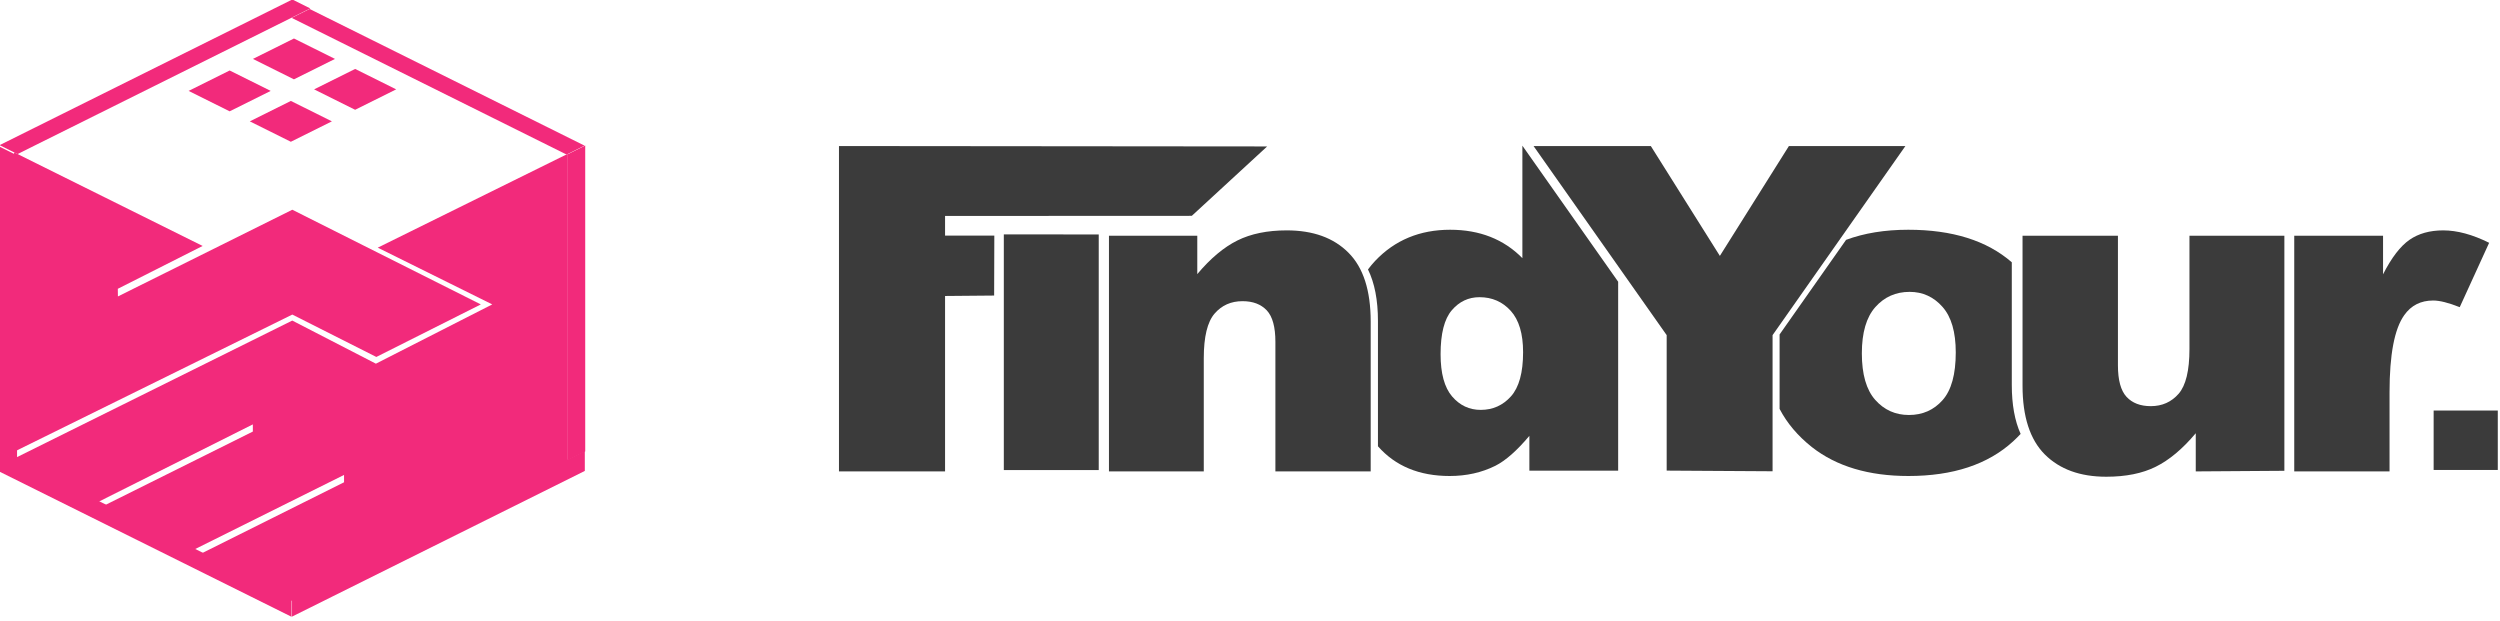
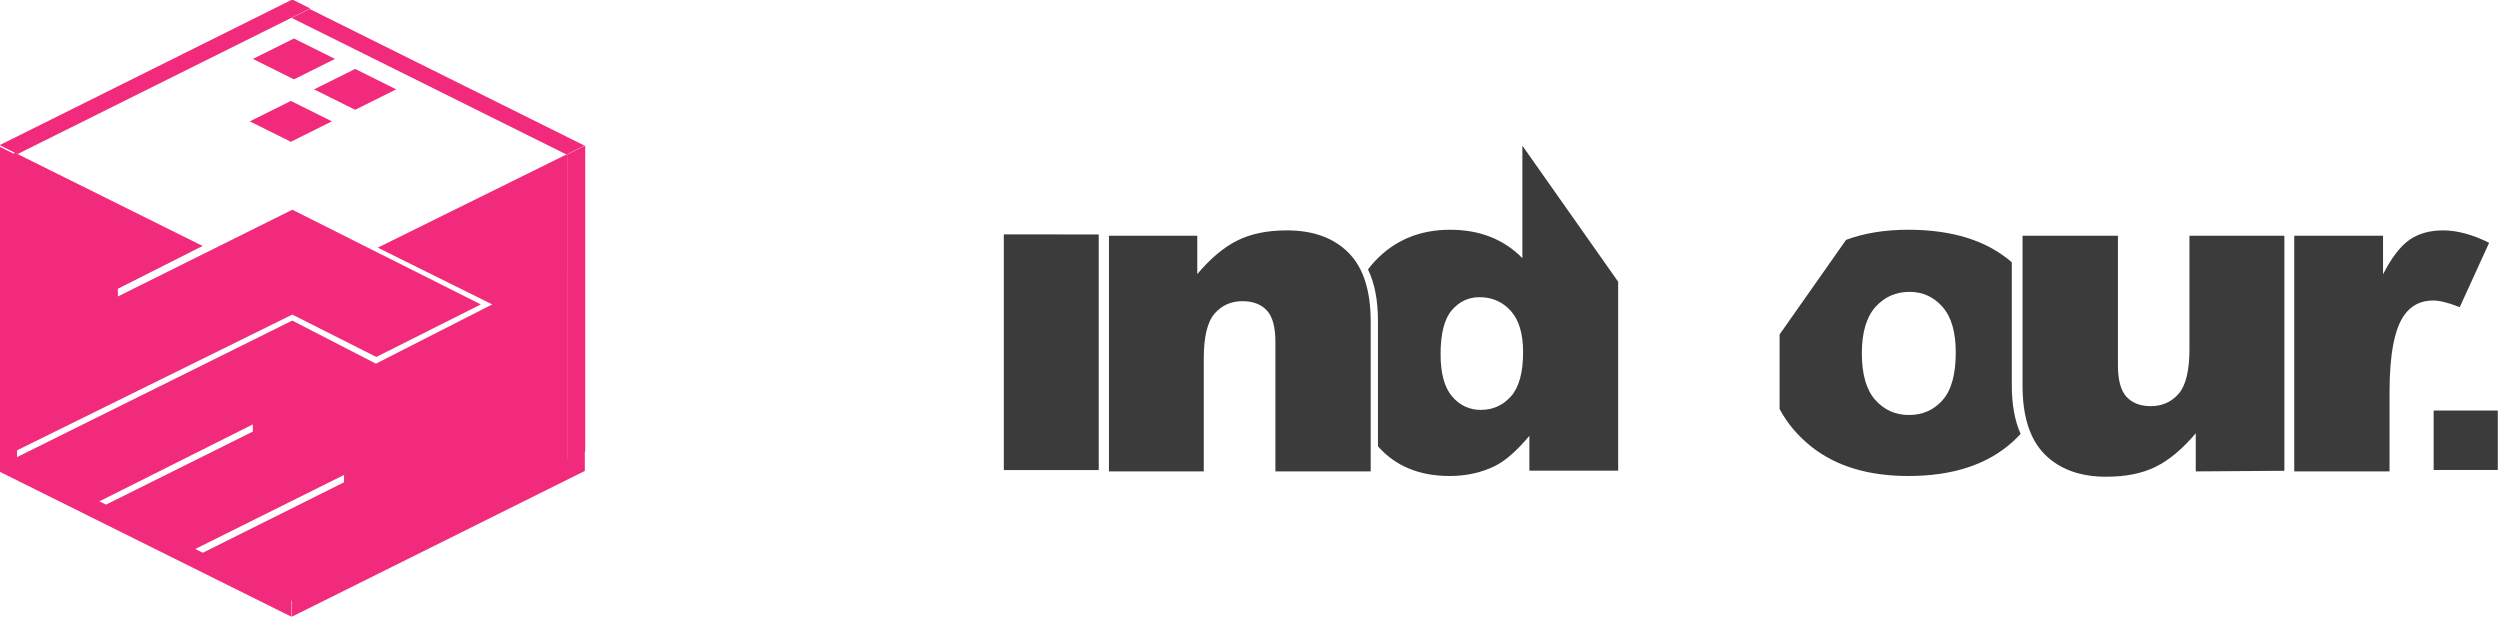
<svg xmlns="http://www.w3.org/2000/svg" width="100%" height="100%" viewBox="0 0 769 191" version="1.1" xml:space="preserve" style="fill-rule:evenodd;clip-rule:evenodd;stroke-linejoin:round;stroke-miterlimit:2;">
  <g transform="matrix(0.758,0,-8.41451e-17,0.758,-284.844,-335.588)">
    <g>
      <g transform="matrix(3.875,0,0,3.689,-7065.41,-2880.1)">
        <path d="M2160.57,926.668L2169.87,926.668L2169.87,930.916C2170.76,929.077 2171.69,927.812 2172.64,927.12C2173.59,926.428 2174.77,926.082 2176.17,926.082C2177.63,926.082 2179.24,926.538 2180.98,927.45L2177.9,934.53C2176.73,934.041 2175.8,933.797 2175.12,933.797C2173.82,933.797 2172.81,934.334 2172.09,935.408C2171.06,936.922 2170.55,939.754 2170.55,943.905L2170.55,952.596L2160.57,952.596L2160.57,926.668Z" style="fill:rgb(59,59,59);fill-rule:nonzero;" />
      </g>
      <g transform="matrix(3.875,0,0,3.689,-6881.2,-2880.1)">
-         <path d="M1960.63,916.805L2005.47,916.849L1997.58,924.482L1971.74,924.495L1971.74,926.656L1976.9,926.66L1976.88,933.251L1971.74,933.299L1971.74,952.596L1960.63,952.596L1960.63,916.805Z" style="fill:rgb(59,59,59);fill-rule:nonzero;" />
-       </g>
+         </g>
      <g transform="matrix(3.875,0,0,4.378,-6932.53,-3536.98)">
        <path d="M1991.14,930.75L2001.08,930.757L2001.08,952.596L1991.14,952.596L1991.14,930.75Z" style="fill:rgb(59,59,59);fill-rule:nonzero;" />
      </g>
      <g transform="matrix(3.875,0,0,3.689,-6943.3,-2880.1)">
        <path d="M2004.93,926.668L2014.18,926.668L2014.18,930.892C2015.56,929.167 2016.96,927.934 2018.38,927.193C2019.8,926.453 2021.52,926.082 2023.55,926.082C2026.31,926.082 2028.46,926.9 2030.01,928.536C2031.57,930.172 2032.34,932.699 2032.34,936.116L2032.34,952.596L2022.36,952.596L2022.36,938.338C2022.36,936.711 2022.06,935.559 2021.46,934.884C2020.85,934.208 2020.01,933.87 2018.92,933.87C2017.71,933.87 2016.74,934.326 2015.99,935.238C2015.24,936.149 2014.86,937.785 2014.86,940.145L2014.86,952.596L2004.93,952.596L2004.93,926.668Z" style="fill:rgb(59,59,59);fill-rule:nonzero;" />
      </g>
      <g transform="matrix(0.718,0,0,0.718,238.704,195.405)">
        <path d="M1051.35,426.798L1105.48,503.691L1105.48,610.481L1055.3,610.481L1055.3,590.795C1048.28,599.154 1041.87,604.797 1036.07,607.722C1028.35,611.567 1019.74,613.49 1010.26,613.49C993.093,613.49 979.579,607.892 969.719,596.696L969.719,525.846C969.719,514.099 967.842,504.402 964.086,496.754C965.355,495.034 966.72,493.406 968.181,491.867C979.288,480.164 993.402,474.313 1010.52,474.313C1018.87,474.313 1026.44,475.65 1033.24,478.325C1040.05,481 1046.08,485.013 1051.35,490.362L1051.35,426.798ZM1051.75,543.525C1051.75,533.077 1049.42,525.282 1044.77,520.141C1040.11,515 1034.23,512.43 1027.12,512.43C1020.88,512.43 1015.66,514.896 1011.45,519.828C1007.23,524.759 1005.12,533.035 1005.12,544.654C1005.12,555.52 1007.3,563.482 1011.64,568.54C1015.99,573.597 1021.37,576.125 1027.78,576.125C1034.63,576.125 1040.33,573.576 1044.9,568.477C1049.46,563.378 1051.75,555.061 1051.75,543.525Z" style="fill:rgb(59,59,59);fill-rule:nonzero;" />
      </g>
      <g transform="matrix(3.875,0,0,3.689,-6998.61,-2880.1)">
-         <path d="M2063.67,916.805L2075.95,916.805L2083.18,928.89L2090.41,916.805L2102.61,916.805L2088.7,937.606L2088.7,952.581L2077.61,952.509L2077.61,937.606L2063.67,916.805Z" style="fill:rgb(59,59,59);fill-rule:nonzero;" />
-       </g>
+         </g>
      <g transform="matrix(0.718,0,0,0.718,240.859,195.405)">
        <path d="M1329.95,589.695C1328.63,591.125 1327.23,592.516 1325.76,593.867C1311.49,606.949 1291.75,613.49 1266.55,613.49C1244.08,613.49 1225.9,608.057 1212.03,597.19C1204.06,590.897 1197.96,583.69 1193.72,575.572L1193.72,533.495L1231.3,480.017C1241.55,476.214 1253.26,474.313 1266.42,474.313C1291.36,474.313 1310.88,480.444 1324.96,492.709L1324.96,562.082C1324.96,573.085 1326.62,582.289 1329.95,589.695ZM1240.21,544.152C1240.21,556.022 1242.74,564.799 1247.79,570.483C1252.83,576.167 1259.18,579.009 1266.82,579.009C1274.54,579.009 1280.89,576.209 1285.85,570.608C1290.81,565.008 1293.29,556.022 1293.29,543.651C1293.29,532.115 1290.79,523.527 1285.78,517.884C1280.78,512.242 1274.59,509.421 1267.21,509.421C1259.4,509.421 1252.94,512.284 1247.85,518.01C1242.76,523.735 1240.21,532.45 1240.21,544.152Z" style="fill:rgb(59,59,59);fill-rule:nonzero;" />
      </g>
      <g transform="matrix(3.875,0,0,3.689,-7055.35,-2880.1)">
        <path d="M2156.94,952.529L2147.66,952.596L2147.66,948.397C2146.28,950.122 2144.88,951.351 2143.47,952.083C2142.07,952.816 2140.34,953.182 2138.29,953.182C2135.55,953.182 2133.41,952.364 2131.85,950.728C2130.3,949.093 2129.52,946.574 2129.52,943.172L2129.52,926.668L2139.51,926.668L2139.51,940.926C2139.51,942.554 2139.81,943.709 2140.41,944.393C2141.01,945.076 2141.86,945.418 2142.95,945.418C2144.14,945.418 2145.11,944.963 2145.87,944.051C2146.62,943.14 2147,941.504 2147,939.144L2147,926.668L2156.94,926.668L2156.94,952.529Z" style="fill:rgb(59,59,59);fill-rule:nonzero;" />
      </g>
    </g>
  </g>
  <g transform="matrix(1,0,0,1,-185.006,-78.32)">
    <rect x="933.593" y="204.6" width="19.731" height="18.28" style="fill:rgb(59,59,59);" />
  </g>
  <g transform="matrix(-0.411,0,-4.56009e-17,0.409,342.037,-125.331)">
    <g transform="matrix(1.167,0,0,1.167,-774.264,-1138.03)">
      <path d="M1246.63,1396.26L1367.57,1335.91L1369.07,1529.66L1189.12,1440.48L1135.24,1467.8L1068.22,1433.94L1189.12,1372.92L1300.96,1428.8L1301.03,1423.87L1246.63,1396.26Z" style="fill:rgb(242,42,123);" />
    </g>
    <g transform="matrix(1.167,0,0,1.167,-770.977,-1139.58)">
      <path d="M1307.09,1564.95L1249.65,1593.44L1153.13,1545.16L1153.12,1549.89L1244.87,1595.9L1186.45,1626.4L1009.72,1537.46L1009.76,1338.27L1131.51,1398.69L1058.08,1435.26L1132.7,1473.46L1186.34,1445.67L1366.22,1535.35L1310.95,1562.65L1211.62,1512.58L1211.61,1517.2L1307.09,1564.95Z" style="fill:rgb(242,42,123);" />
    </g>
    <g>
      <g transform="matrix(-0.94,-0.47,-1.154,0.577,1117.3,-20.451)">
        <rect x="-142.565" y="527.196" width="32.683" height="26.611" style="fill:rgb(242,42,123);" />
      </g>
      <g transform="matrix(-0.94,-0.47,-1.154,0.577,1071.5,2.445)">
        <rect x="-142.565" y="527.196" width="32.683" height="26.611" style="fill:rgb(242,42,123);" />
      </g>
    </g>
    <g transform="matrix(1,0,0,1,48.116,24.058)">
      <g transform="matrix(-0.94,-0.47,-1.154,0.577,1117.3,-20.451)">
-         <rect x="-142.565" y="527.196" width="32.683" height="26.611" style="fill:rgb(242,42,123);" />
-       </g>
+         </g>
      <g transform="matrix(-0.94,-0.47,-1.154,0.577,1071.5,2.445)">
        <rect x="-142.565" y="527.196" width="32.683" height="26.611" style="fill:rgb(242,42,123);" />
      </g>
    </g>
    <g transform="matrix(1,0,0,1,169.969,-94.607)">
      <g transform="matrix(1.225,-0.612,0.626,0.313,-473.82,441.131)">
        <rect x="228.556" y="668.711" width="167.935" height="21.448" style="fill:rgb(242,42,123);" />
      </g>
      <g transform="matrix(0.396,-0.198,0.746,0.373,-246.863,196.058)">
        <rect x="321.062" y="736.949" width="33.887" height="293.685" style="fill:rgb(242,42,123);" />
      </g>
      <g transform="matrix(0.527,-0.263,-2.91977e-17,0.715,-123.981,292.257)">
        <rect x="1467.66" y="855.425" width="25.463" height="321.824" style="fill:rgb(242,42,123);" />
      </g>
      <g transform="matrix(0.951,-0.475,-5.89074e-17,1.049,-765.795,311.985)">
        <rect x="1272.14" y="1088.86" width="230.497" height="14.295" style="fill:rgb(242,42,123);" />
      </g>
      <g transform="matrix(0.956,0.478,-6.77817e-18,1.277,-760.091,191.547)">
        <rect x="1029.96" y="44.12" width="229.219" height="11.75" style="fill:rgb(242,42,123);" />
      </g>
      <g transform="matrix(0.903,0.452,-1.74899e-16,0.881,-680.321,272.757)">
        <rect x="1001.74" y="-244.095" width="14.853" height="261.163" style="fill:rgb(242,42,123);" />
      </g>
    </g>
  </g>
</svg>